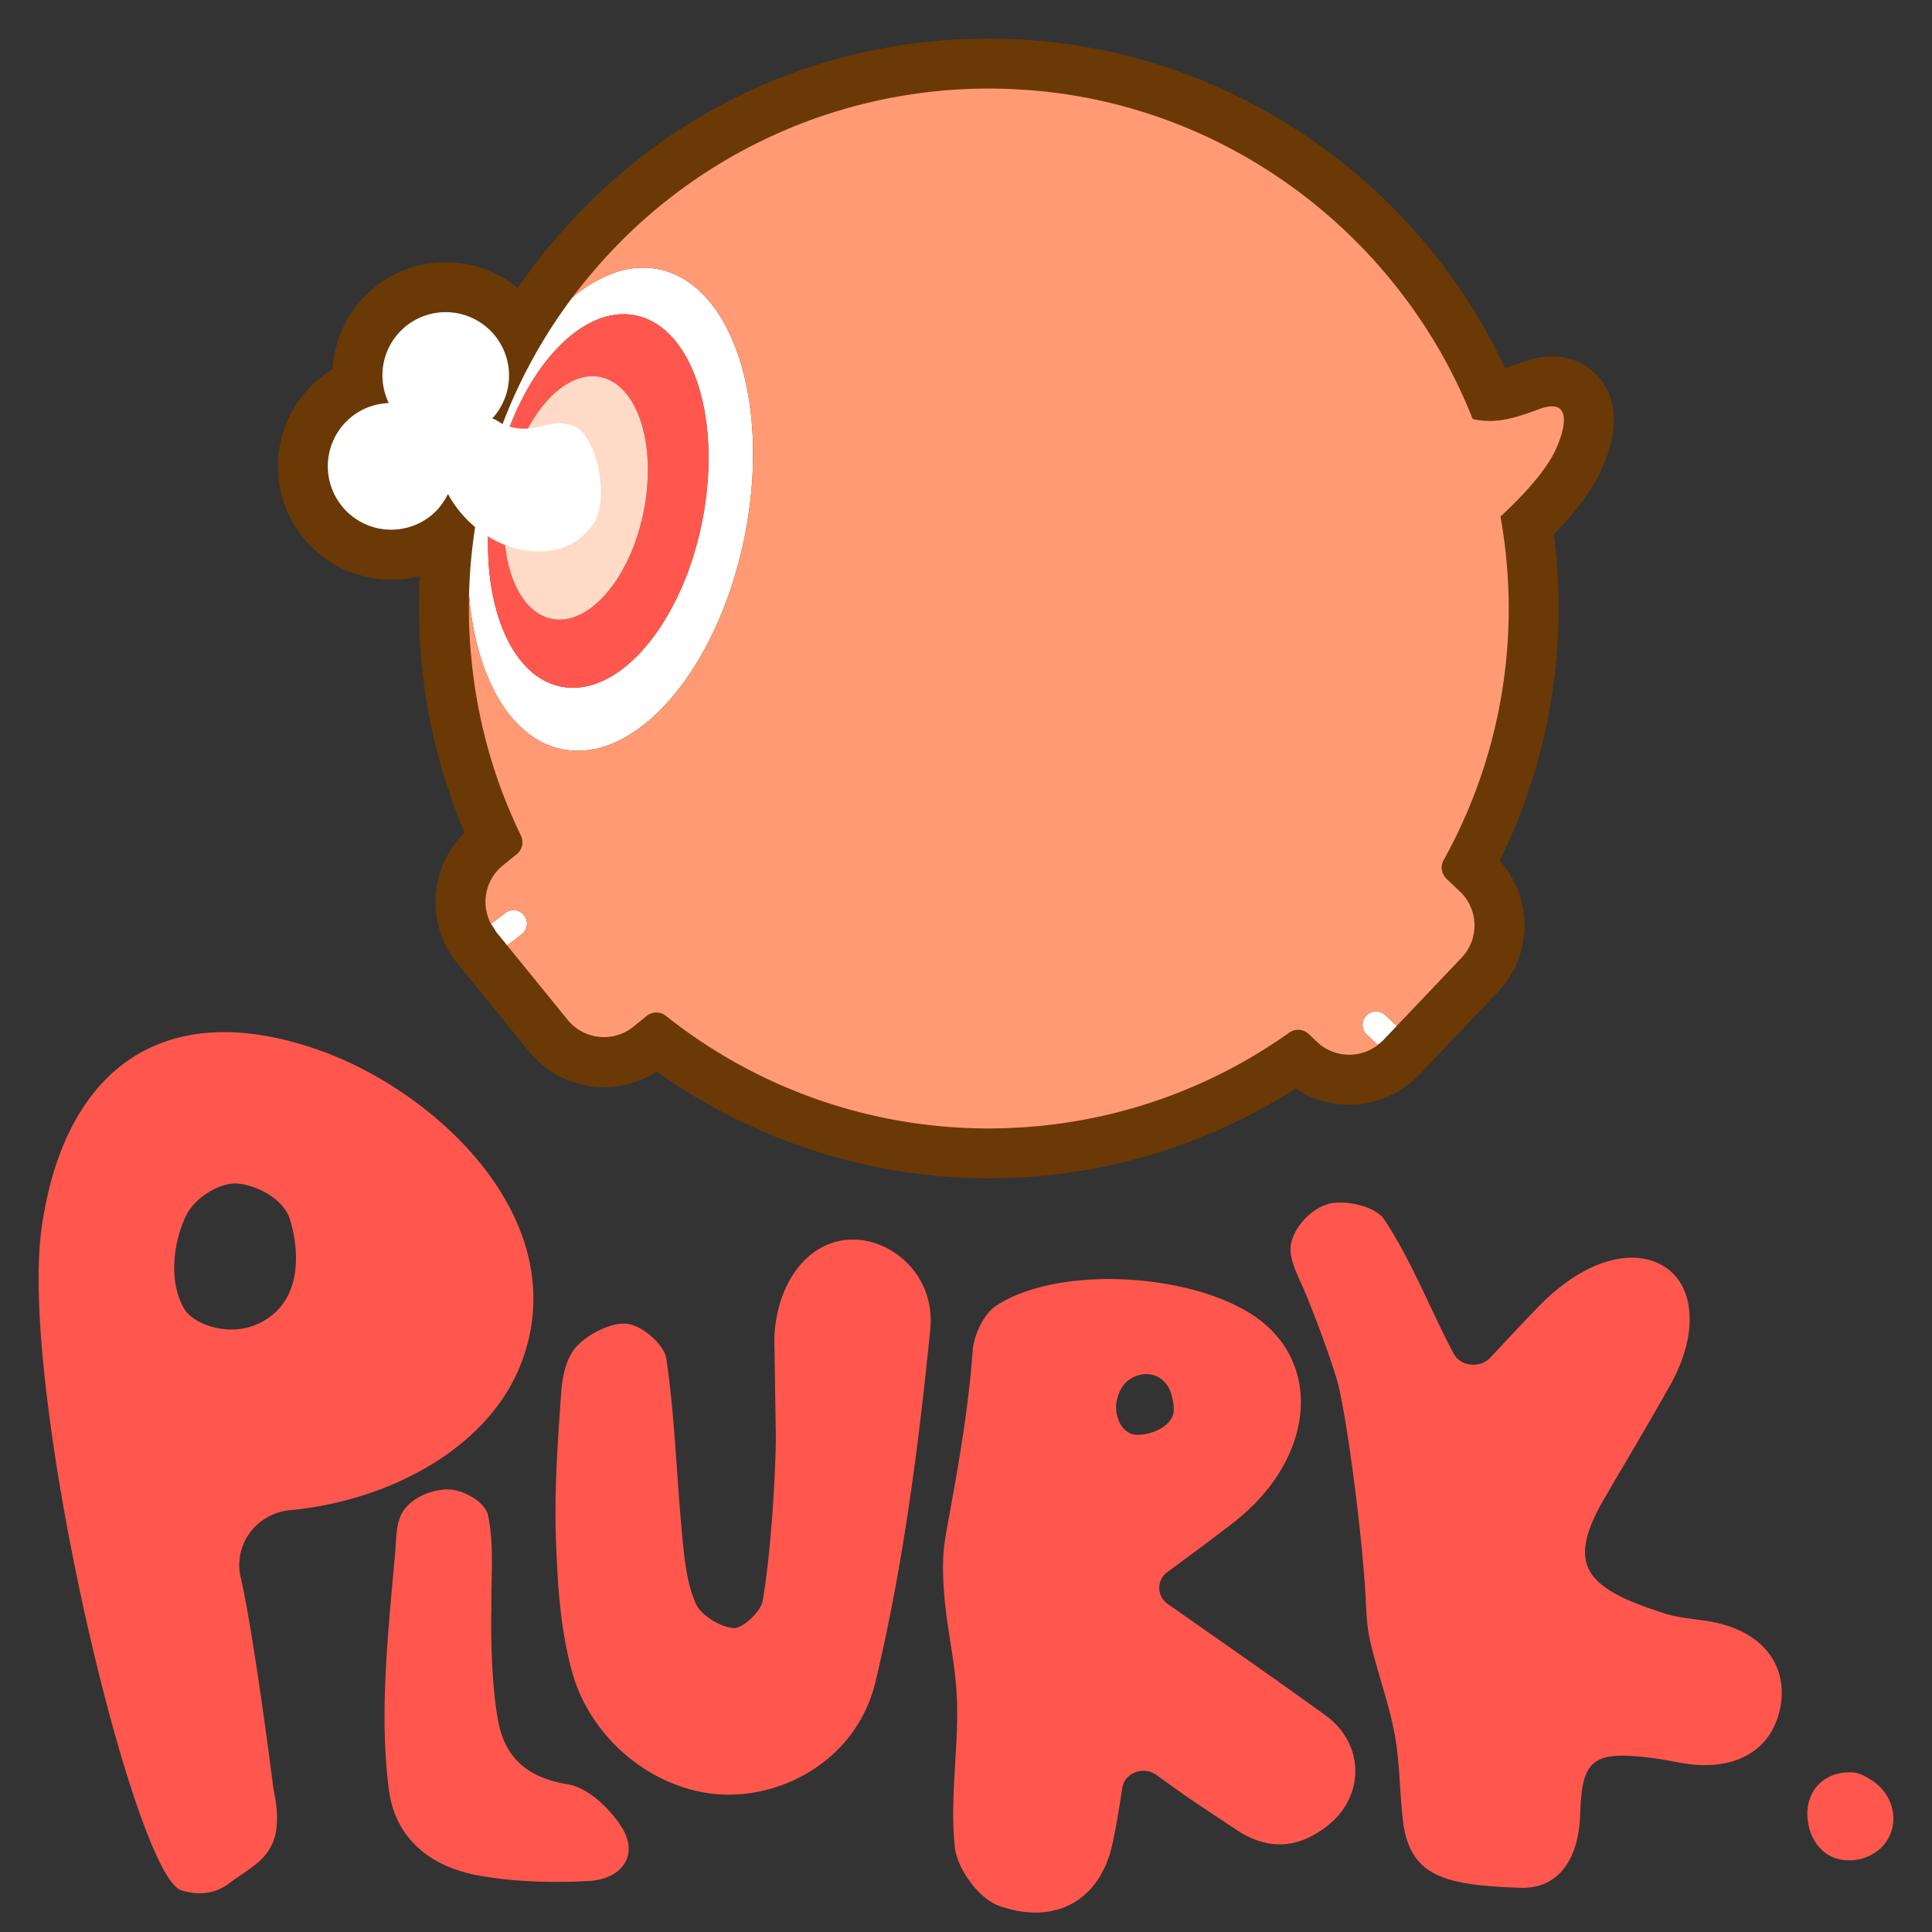
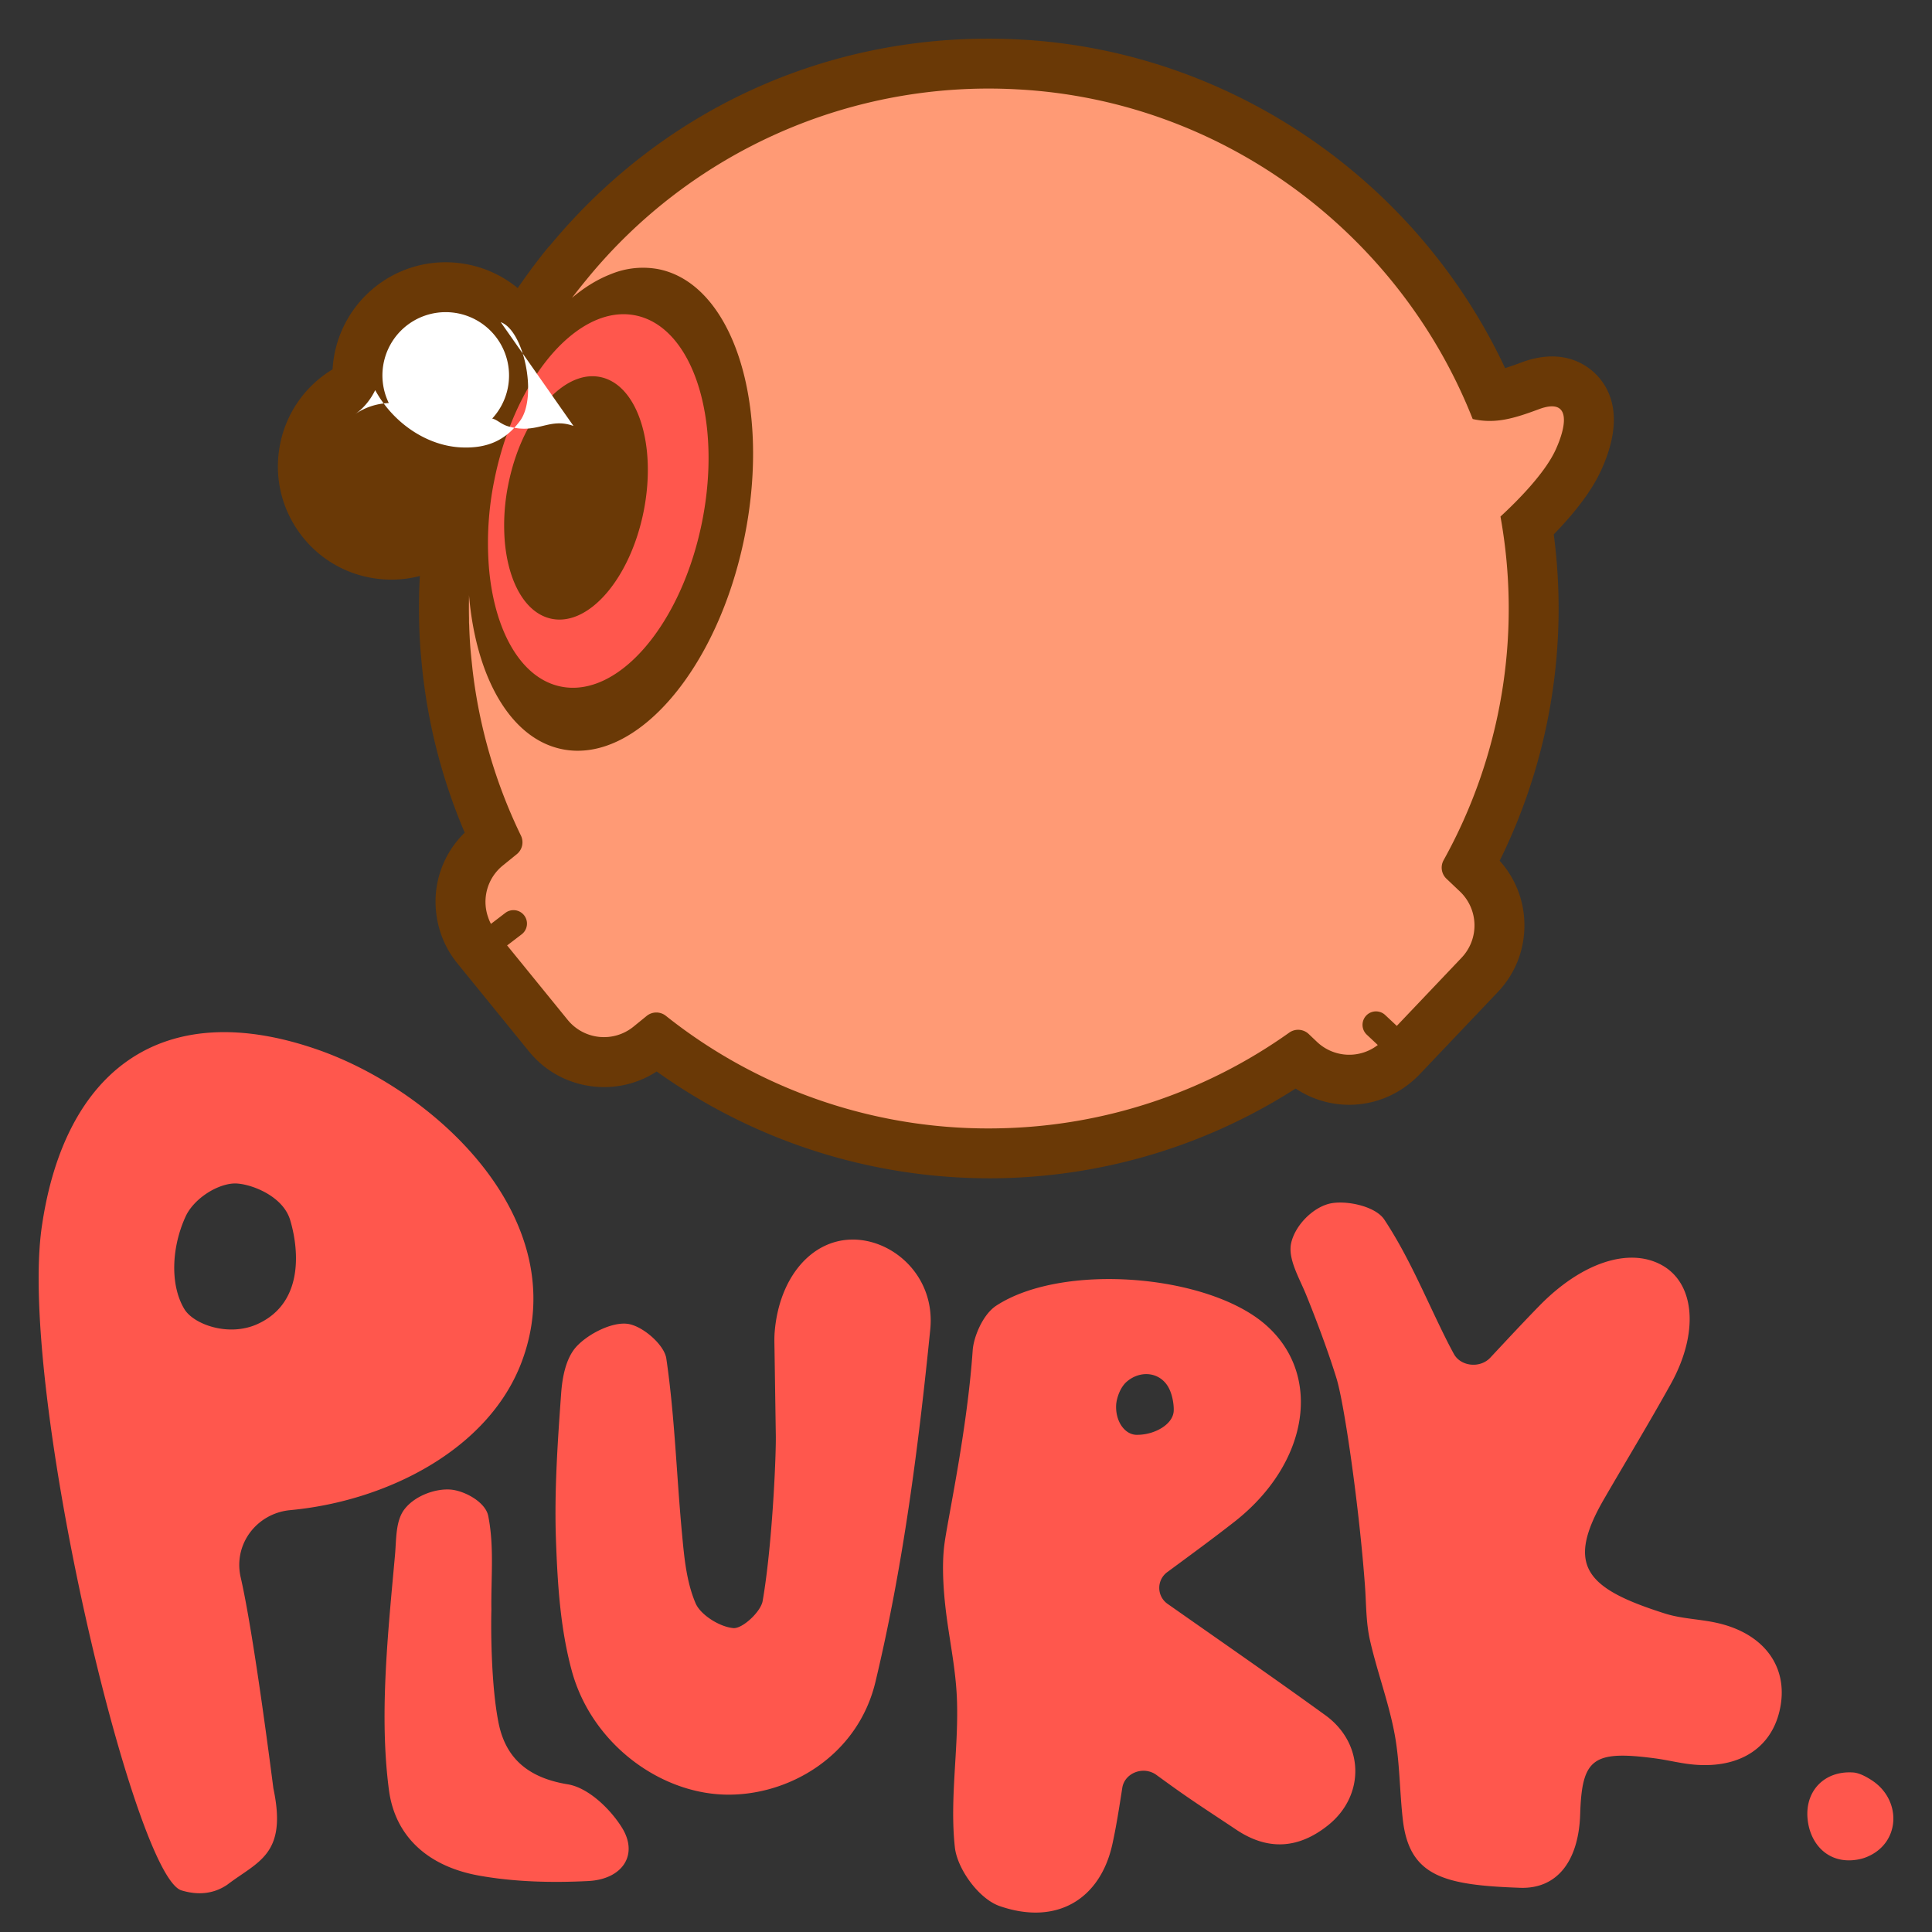
<svg xmlns="http://www.w3.org/2000/svg" width="50" height="50" fill="none">
  <rect width="100%" height="100%" fill="#333333" stroke="none" />
  <g clip-path="url(#clip0_1468_5435)">
    <path d="M4.772 33.88c-.375-.62-.335-1.597.031-2.396.197-.43.751-.811 1.217-.854h.008c.355-.031 1.277.274 1.48.94.202.666.407 2.126-.841 2.695-.748.342-1.656.01-1.895-.385zm2.74 5.202c2.495-.232 5.123-1.563 5.982-3.818 1.394-3.66-2.177-7.02-5.272-8.099-3.988-1.39-6.548.495-7.14 4.58-.613 4.22 2.384 16.804 3.614 17.178.482.146.873.065 1.185-.146.794-.606 1.559-.775 1.195-2.49-.006-.029-.493-3.926-.847-5.465-.197-.859.418-1.66 1.284-1.74zm36.929 2.92c-.44-.1-.914-.107-1.339-.24-2.056-.65-2.592-1.232-1.595-2.958.576-.995 1.175-1.981 1.732-2.985.736-1.326.627-2.6-.228-3.076-.843-.47-2.068-.074-3.162 1.04-.411.42-.81.85-1.28 1.353-.263.283-.768.23-.945-.1a13.143 13.143 0 01-.18-.343c-.527-1.05-.967-2.146-1.618-3.13-.237-.358-1.026-.514-1.433-.409-.424.11-.868.55-.976 1.008-.096.407.204.901.383 1.34.271.665.584 1.503.79 2.175.206.672.59 3.362.736 5.375.032.436.024.939.129 1.398.184.81.482 1.6.635 2.412.138.733.13 1.487.215 2.23.168 1.477 1.08 1.695 3.035 1.764.974.034 1.519-.713 1.555-1.91.045-1.439.33-1.652 1.943-1.439.263.035.521.096.783.135 1.258.188 2.17-.314 2.425-1.33.279-1.113-.347-2.026-1.605-2.31zm-14.995-4.869c-.327.018-.584-.342-.56-.777.01-.156.096-.45.282-.605.324-.273.783-.255 1.027.083.151.208.19.54.18.69-.027.347-.495.604-.929.609zm4.853 7.256c-1.298-.94-2.619-1.854-4.075-2.876a.505.505 0 01-.012-.829c.628-.463 1.191-.875 1.738-1.303 1.936-1.518 2.285-3.822.788-5.11-1.508-1.298-5.244-1.597-6.954-.481-.35.228-.587.811-.611 1.159-.143 2.053-.624 4.252-.727 4.982-.096.68 0 1.527.062 1.98.103.743.24 1.403.26 2.145.036 1.251-.192 2.517-.056 3.753.061.553.614 1.33 1.159 1.52 1.484.514 2.607-.184 2.918-1.605.102-.465.175-.935.255-1.451.06-.393.55-.58.884-.338.248.18.475.345.705.505.449.312.91.61 1.366.915.828.552 1.621.485 2.376-.121.955-.767.937-2.112-.076-2.845zM22.06 32.08c-1.062.006-1.89.981-2.01 2.374-.015.169-.007.339-.005.508l.032 2.133c.015.519-.09 2.905-.34 4.34-.048.278-.526.723-.76.7-.358-.033-.848-.344-.975-.642-.237-.555-.294-1.182-.35-1.785-.144-1.517-.187-3.044-.408-4.55-.05-.351-.611-.845-1.002-.897-.407-.053-1.01.258-1.31.574-.287.3-.38.808-.41 1.232-.09 1.25-.177 2.505-.135 3.754.04 1.145.11 2.315.411 3.42.502 1.848 2.227 3.15 3.946 3.203 1.656.05 3.453-.997 3.912-2.915.718-2.997 1.111-6.066 1.419-9.122.137-1.365-.948-2.332-2.015-2.327z" fill="#FF574D" />
    <path d="M14.693 46.178c-1.105-.18-1.62-.746-1.79-1.588-.193-.96-.2-2.418-.186-2.93-.012-.812.077-1.64-.082-2.429-.073-.364-.628-.66-.99-.682-.388-.024-.911.163-1.178.511-.232.302-.208.777-.244 1.18-.104 1.149-.219 2.299-.258 3.45-.029.876-.014 1.761.1 2.63.158 1.213 1.017 1.982 2.324 2.219.92.166 1.893.19 2.835.142.885-.045 1.306-.678.875-1.377-.294-.476-.866-1.038-1.406-1.126zm33.752-.102c-.175-.115-.344-.194-.48-.204-.745-.053-1.25.474-1.186 1.19.062.688.568 1.21 1.331 1.057a1.06 1.06 0 00.192-.057c.886-.354.923-1.475.143-1.986z" fill="#FF574D" />
    <path d="M13.773 6.929l.004-.006h.001a.049.049 0 01-.005.006z" fill="#6A3906" />
    <path d="M41.338 9.722c-.223-.24-.856-.754-1.962-.343a7.6 7.6 0 01-.424.148c-2.3-4.911-7.168-8.226-12.57-8.505-4.716-.249-9.133 1.694-12.141 5.322-.024.025-.05.053-.066.072-.123.15-.242.303-.37.472l-.027.035c-.015.018-.03.042-.046.065-.114.154-.225.31-.333.468a2.92 2.92 0 00-1.358-.624 2.92 2.92 0 00-2.19.487 2.942 2.942 0 00-1.244 2.24 2.915 2.915 0 00-1.37 2.001c-.135.772.037 1.55.486 2.19a2.912 2.912 0 001.895 1.206c.422.074.845.056 1.248-.05a16.5 16.5 0 00-.02.478v.054a15.92 15.92 0 000 .582l.004.194c.007.218.019.434.035.646l.027.295a14.701 14.701 0 001.115 4.394 2.486 2.486 0 00-.734 2.109c.058.466.244.903.533 1.26l.036.045 1.827 2.247c.42.518 1.02.841 1.686.91a2.487 2.487 0 001.62-.39 14.81 14.81 0 008.974 2.76c2.7-.07 5.301-.87 7.562-2.319a2.491 2.491 0 002.76.007l.006-.004a2.643 2.643 0 00.435-.362l2.033-2.14c.46-.484.703-1.119.686-1.787a2.479 2.479 0 00-.64-1.608 14.724 14.724 0 001.4-8.447c.58-.597.99-1.148 1.219-1.643.603-1.307.283-2.062-.092-2.465z" fill="#6A3906" />
-     <path d="M35.357 26.285a.348.348 0 00.016.492l.28.263c.049-.037.099-.072.143-.118l.292-.308.061-.064-.3-.281a.349.349 0 00-.492.016zM13.5 24.18a.348.348 0 00-.422-.554l-.305.233-.067.051a1.256 1.256 0 01.125.195l.034.043.26.319.049-.037.327-.25zm-.707-11.753c.324-1.618 1.06-2.957 1.92-3.69.55-.468 1.151-.691 1.73-.575 1.485.297 2.258 2.688 1.727 5.341-.531 2.653-2.165 4.563-3.65 4.266-1.042-.209-1.73-1.45-1.867-3.089a8.118 8.118 0 01.14-2.253zm1.76 6.963c1.92.385 4.033-2.085 4.72-5.516.686-3.431-.314-6.524-2.234-6.908a2.177 2.177 0 00-1.2.116c-.025.012-.05.02-.077.031a3.564 3.564 0 00-.955.593 13.366 13.366 0 00-2.669 7.697c.178 2.115 1.068 3.718 2.415 3.987z" fill="#fff" />
    <path d="M39.827 10.59c-.635.236-1.123.388-1.714.254-1.89-4.79-6.461-8.256-11.799-8.532A13.422 13.422 0 0015.18 7.234c-.119.145-.237.29-.35.44-.008.012-.019.024-.028.036l.005-.004c.309-.262.63-.46.955-.593l.078-.031a2.177 2.177 0 011.2-.116c1.92.384 2.92 3.477 2.233 6.908-.687 3.43-2.8 5.9-4.72 5.516-1.347-.27-2.237-1.872-2.415-3.987v.062c-.004.177-.004.354 0 .533v.098c0 .026.003.052.004.078.006.198.016.395.031.591.007.09.017.178.025.267l.03.287a13.374 13.374 0 001.252 4.303.396.396 0 01-.104.483l-.37.3a1.207 1.207 0 00-.387 1.293l.008.023c.02.064.046.128.079.189l.067-.051.305-.233a.348.348 0 11.423.554l-.327.25-.05.037 1.569 1.929a1.211 1.211 0 001.7.175l.343-.279a.397.397 0 01.5 0 13.396 13.396 0 008.7 2.907 13.385 13.385 0 007.427-2.473.397.397 0 01.505.033l.219.208a1.211 1.211 0 001.57.078l-.005-.005-.28-.263a.348.348 0 11.477-.508l.3.281 1.68-1.768a1.212 1.212 0 00-.045-1.709l-.35-.332a.396.396 0 01-.072-.482 13.41 13.41 0 001.47-8.891c.402-.37 1.137-1.098 1.425-1.722.308-.67.386-1.36-.43-1.056z" fill="#FF9A75" />
    <path d="M13.063 14.003a5.296 5.296 0 01.092-1.468c.21-1.054.69-1.926 1.25-2.403.359-.306.75-.451 1.127-.375.968.193 1.471 1.751 1.125 3.48-.346 1.727-1.41 2.971-2.377 2.778-.679-.136-1.128-.945-1.217-2.012zm1.457 3.766c1.485.297 3.119-1.613 3.65-4.266.531-2.653-.242-5.044-1.727-5.341-.579-.116-1.18.107-1.73.575-.86.733-1.596 2.072-1.92 3.69a8.118 8.118 0 00-.14 2.253c.136 1.638.825 2.88 1.867 3.089z" fill="#FF574D" />
-     <path d="M16.657 13.236c.346-1.728-.157-3.286-1.125-3.48-.377-.075-.768.07-1.127.376-.56.477-1.04 1.349-1.25 2.403a5.296 5.296 0 00-.092 1.468c.089 1.067.538 1.876 1.217 2.012.967.193 2.031-1.05 2.377-2.779z" fill="#FFDBC7" />
-     <path d="M14.842 11.024c-.642-.233-.928.229-1.688.01-.187-.053-.287-.175-.416-.202a1.64 1.64 0 00-2.146-2.456 1.637 1.637 0 00-.53 2.055c-.305.012-.61.105-.879.293a1.64 1.64 0 101.883 2.687c.237-.165.409-.385.527-.627.463.851 1.338 1.442 2.227 1.482.702.032 1.161-.204 1.519-.684.461-.62.112-2.335-.497-2.558z" fill="#fff" />
+     <path d="M14.842 11.024c-.642-.233-.928.229-1.688.01-.187-.053-.287-.175-.416-.202a1.64 1.64 0 00-2.146-2.456 1.637 1.637 0 00-.53 2.055c-.305.012-.61.105-.879.293c.237-.165.409-.385.527-.627.463.851 1.338 1.442 2.227 1.482.702.032 1.161-.204 1.519-.684.461-.62.112-2.335-.497-2.558z" fill="#fff" />
  </g>
  <defs>
    <clipPath id="clip0_1468_5435">
      <path fill="#fff" transform="translate(1 1)" d="M0 0h48v48.497H0z" />
    </clipPath>
  </defs>
</svg>